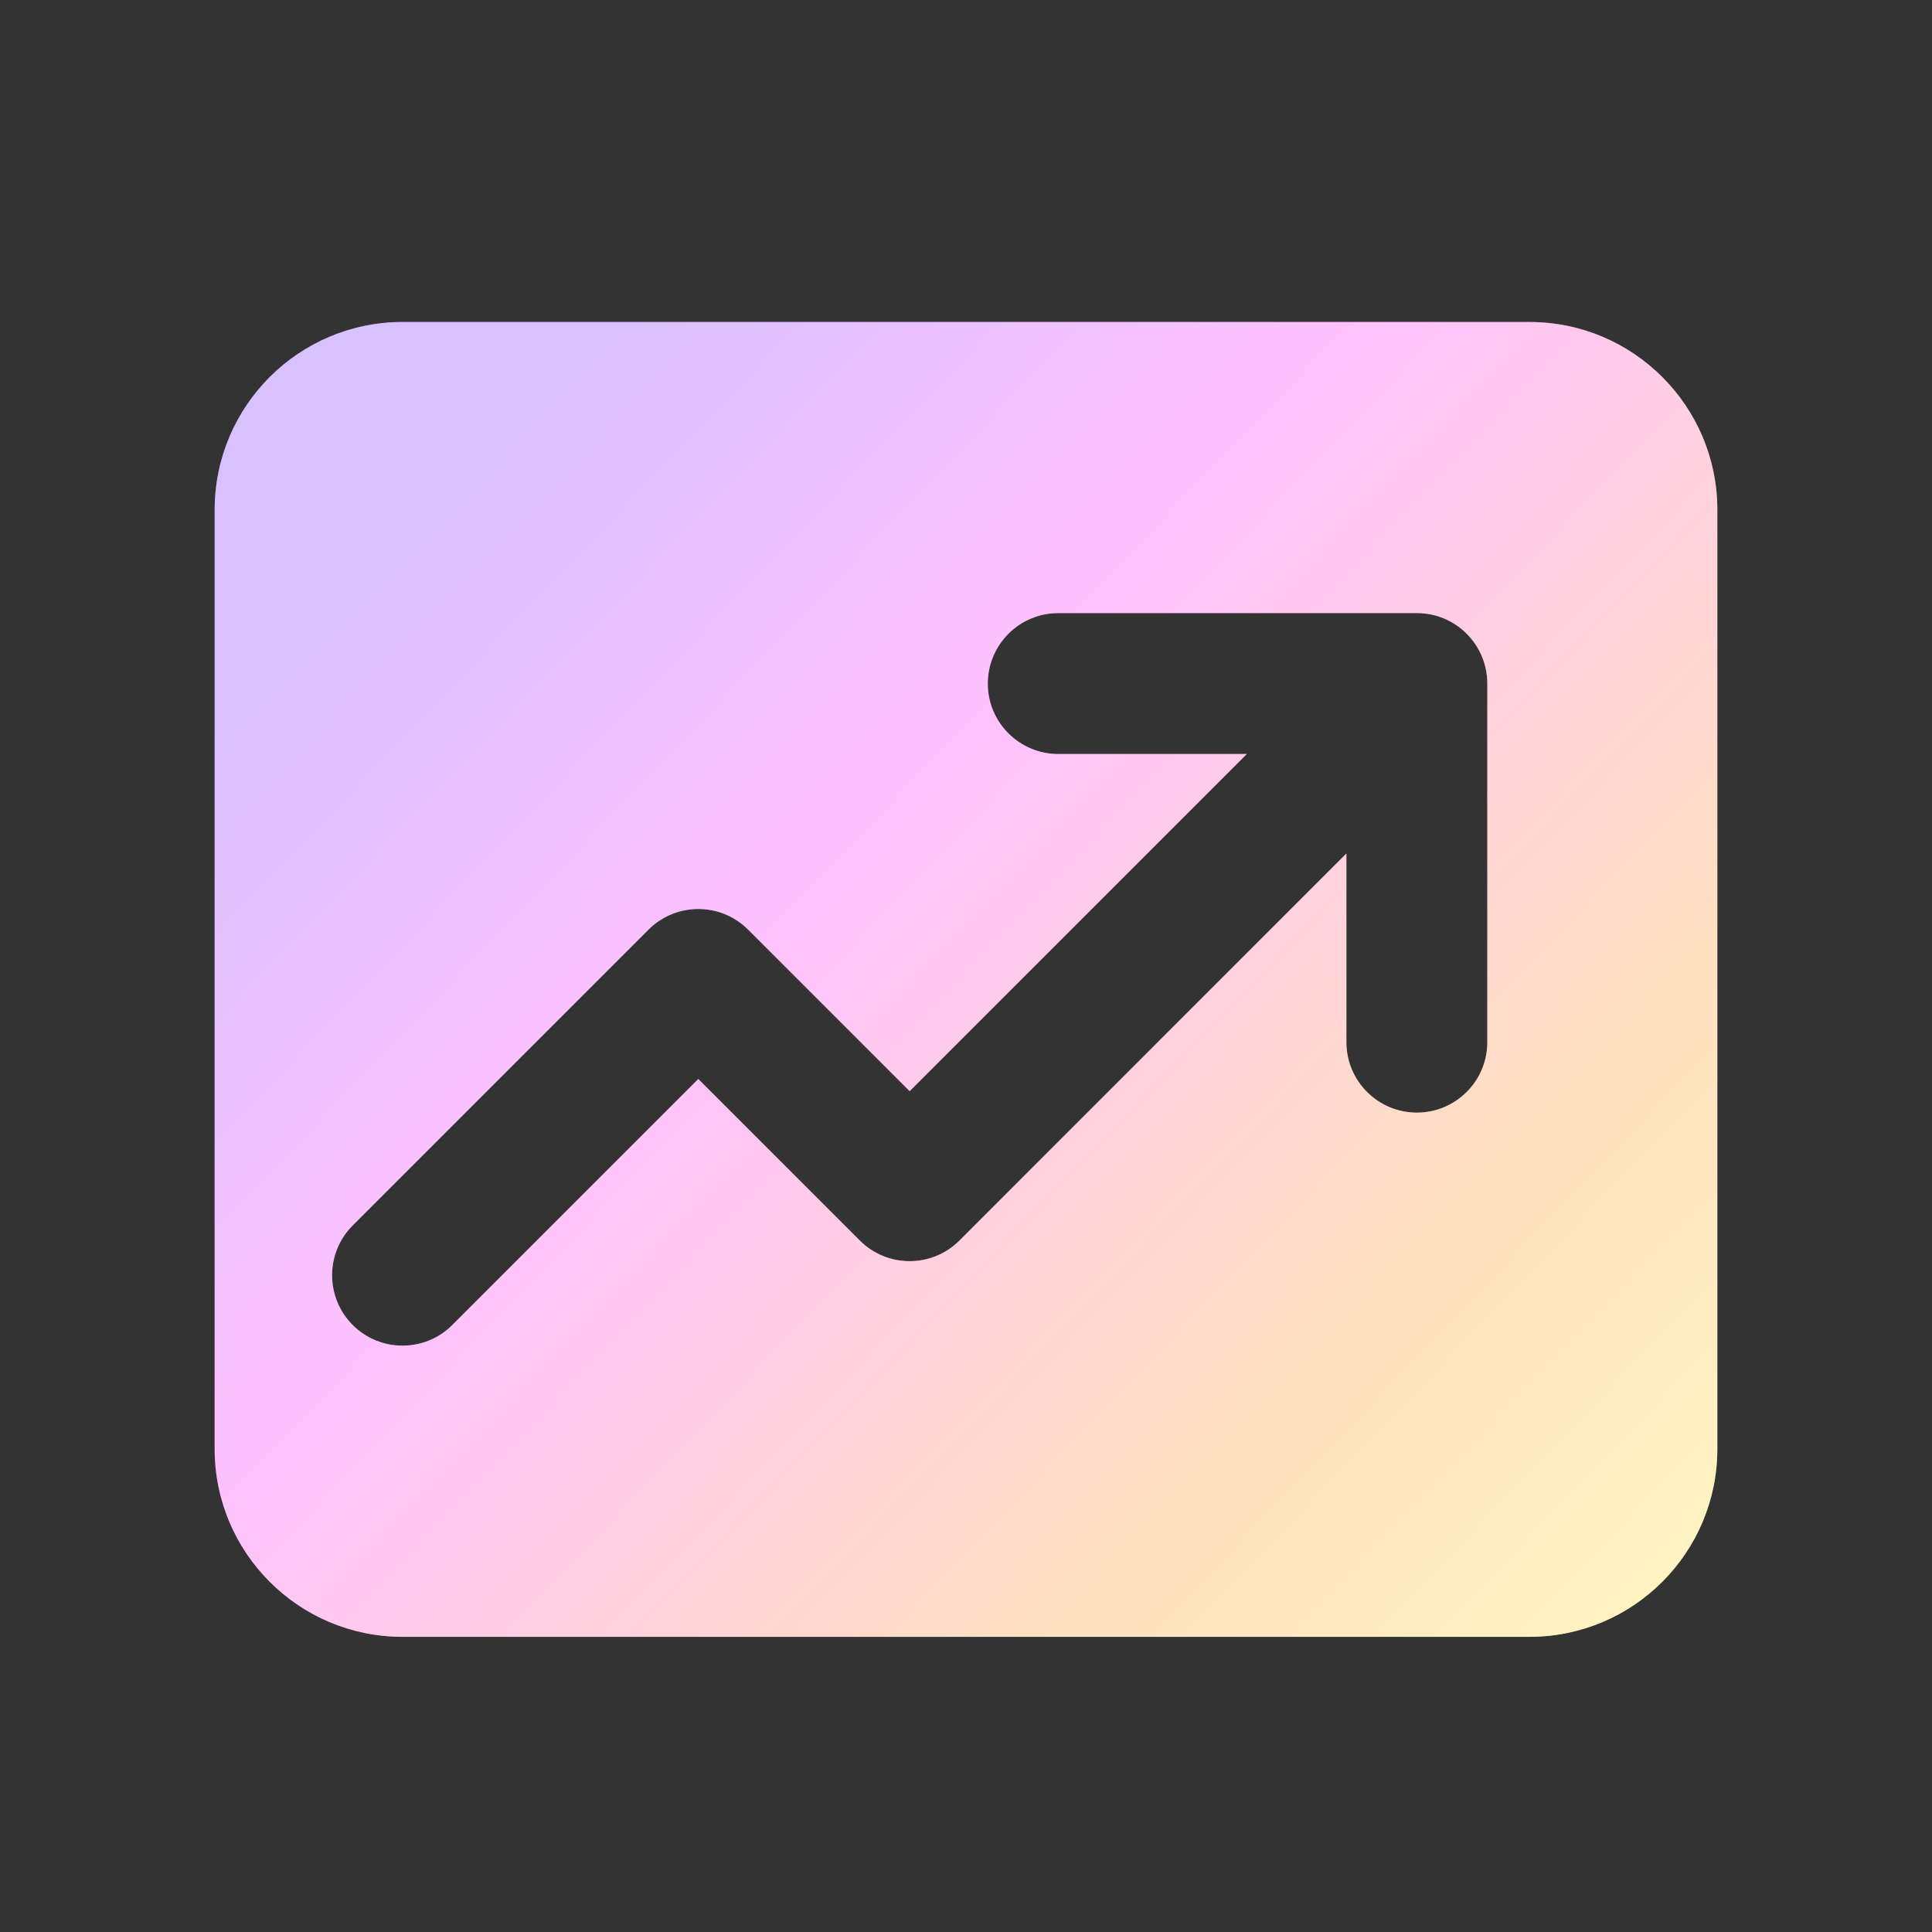
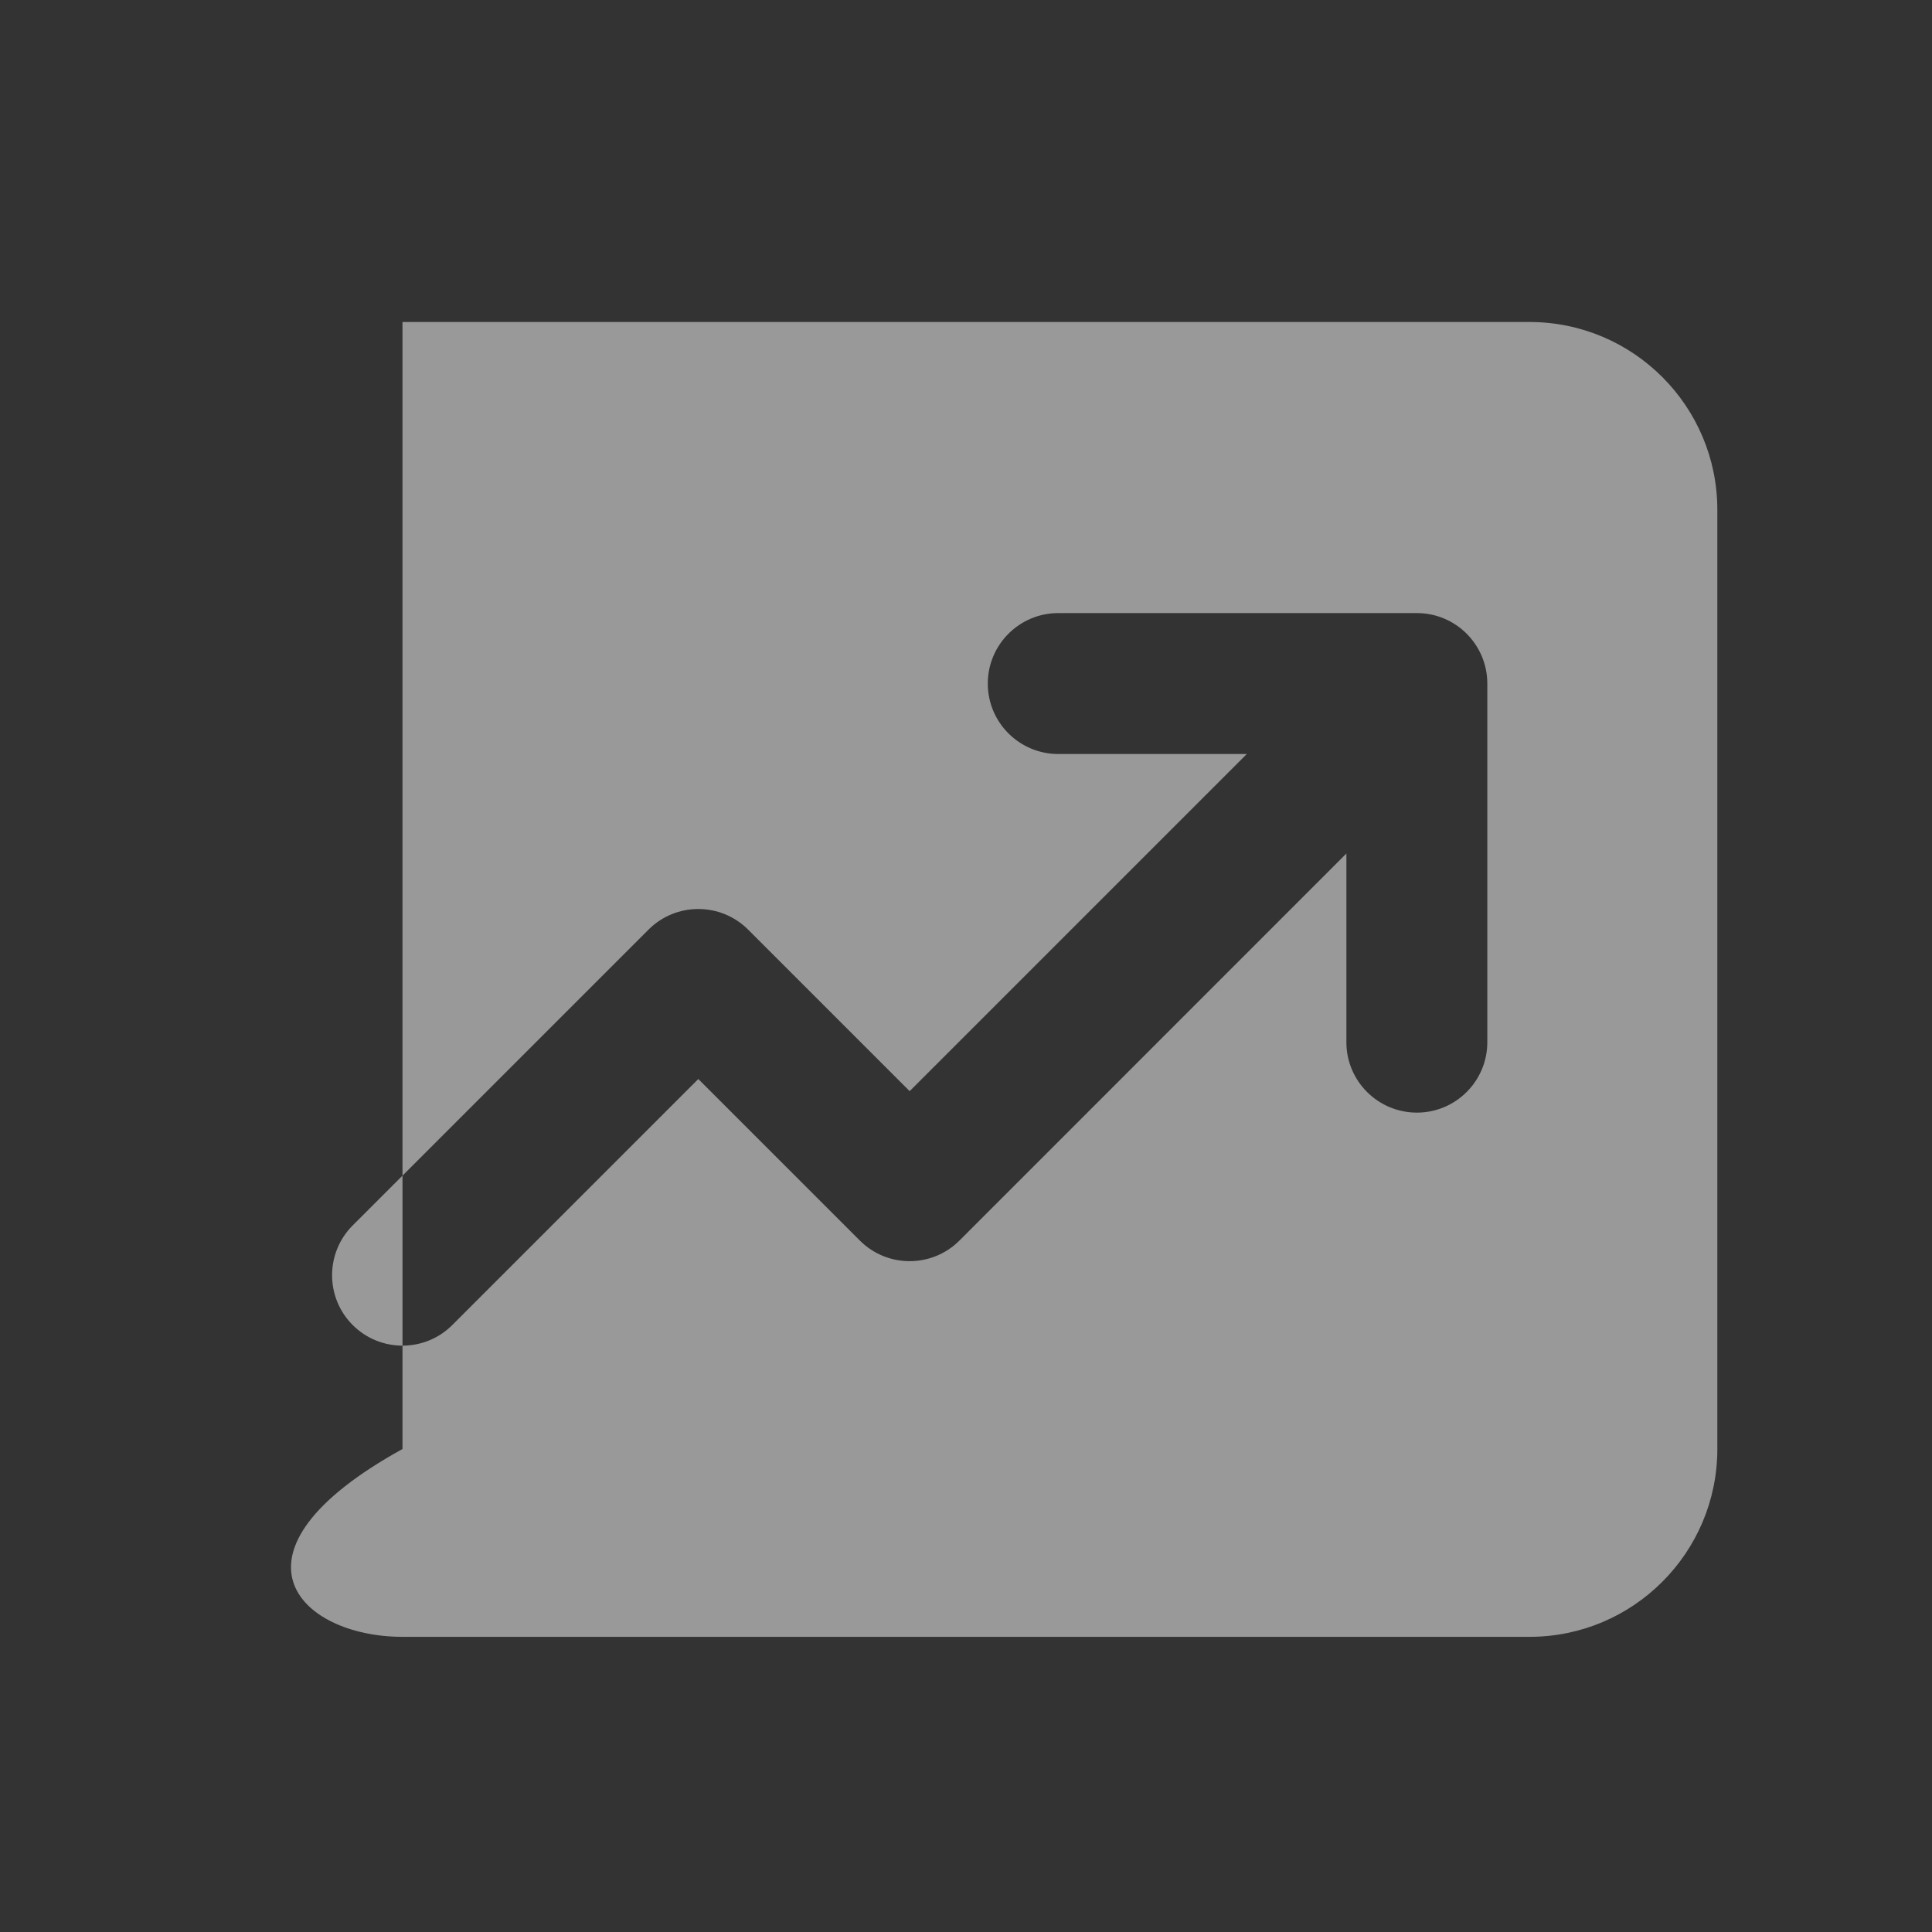
<svg xmlns="http://www.w3.org/2000/svg" width="18" height="18" viewBox="0 0 18 18" fill="none">
  <rect x="0" y="0" width="18" height="18" fill="#333333" stroke="none" />
  <g id="line-chart-up-filled">
    <g id="Subtract">
-       <path fill-rule="evenodd" clip-rule="evenodd" d="M3.75 3C2.784 3 2 3.784 2 4.75V13.5C2 14.466 2.784 15.25 3.75 15.25H14.25C15.216 15.25 16 14.466 16 13.5V4.75C16 3.784 15.216 3 14.25 3H3.75ZM9.86 5.712C9.497 5.712 9.203 6.006 9.203 6.369C9.203 6.731 9.497 7.025 9.86 7.025H11.616L8.475 10.166L6.97 8.661C6.714 8.405 6.298 8.405 6.042 8.661L3.286 11.417C3.03 11.673 3.03 12.089 3.286 12.345C3.542 12.601 3.958 12.601 4.214 12.345L6.506 10.053L8.011 11.558C8.267 11.814 8.683 11.814 8.939 11.558L12.544 7.952V9.71C12.544 10.072 12.838 10.366 13.201 10.366C13.563 10.366 13.857 10.072 13.857 9.71V6.369C13.857 6.006 13.563 5.712 13.201 5.712H9.86Z" fill="url(#paint0_linear_3359_25086)" />
-       <path fill-rule="evenodd" clip-rule="evenodd" d="M3.75 3C2.784 3 2 3.784 2 4.75V13.5C2 14.466 2.784 15.25 3.75 15.25H14.25C15.216 15.25 16 14.466 16 13.5V4.75C16 3.784 15.216 3 14.25 3H3.75ZM9.86 5.712C9.497 5.712 9.203 6.006 9.203 6.369C9.203 6.731 9.497 7.025 9.86 7.025H11.616L8.475 10.166L6.97 8.661C6.714 8.405 6.298 8.405 6.042 8.661L3.286 11.417C3.03 11.673 3.03 12.089 3.286 12.345C3.542 12.601 3.958 12.601 4.214 12.345L6.506 10.053L8.011 11.558C8.267 11.814 8.683 11.814 8.939 11.558L12.544 7.952V9.71C12.544 10.072 12.838 10.366 13.201 10.366C13.563 10.366 13.857 10.072 13.857 9.71V6.369C13.857 6.006 13.563 5.712 13.201 5.712H9.86Z" fill="white" fill-opacity="0.5" />
+       <path fill-rule="evenodd" clip-rule="evenodd" d="M3.75 3V13.5C2 14.466 2.784 15.25 3.75 15.25H14.25C15.216 15.25 16 14.466 16 13.5V4.75C16 3.784 15.216 3 14.25 3H3.75ZM9.86 5.712C9.497 5.712 9.203 6.006 9.203 6.369C9.203 6.731 9.497 7.025 9.86 7.025H11.616L8.475 10.166L6.97 8.661C6.714 8.405 6.298 8.405 6.042 8.661L3.286 11.417C3.03 11.673 3.03 12.089 3.286 12.345C3.542 12.601 3.958 12.601 4.214 12.345L6.506 10.053L8.011 11.558C8.267 11.814 8.683 11.814 8.939 11.558L12.544 7.952V9.71C12.544 10.072 12.838 10.366 13.201 10.366C13.563 10.366 13.857 10.072 13.857 9.71V6.369C13.857 6.006 13.563 5.712 13.201 5.712H9.86Z" fill="white" fill-opacity="0.5" />
    </g>
  </g>
  <defs>
    <linearGradient id="paint0_linear_3359_25086" x1="8.238" y1="22.715" x2="-3.022" y2="11.947" gradientUnits="userSpaceOnUse">
      <stop stop-color="#FFEB83" />
      <stop offset="0.267" stop-color="#FFBF83" />
      <stop offset="0.682" stop-color="#FD82FF" />
      <stop offset="1" stop-color="#B283FF" />
    </linearGradient>
  </defs>
</svg>